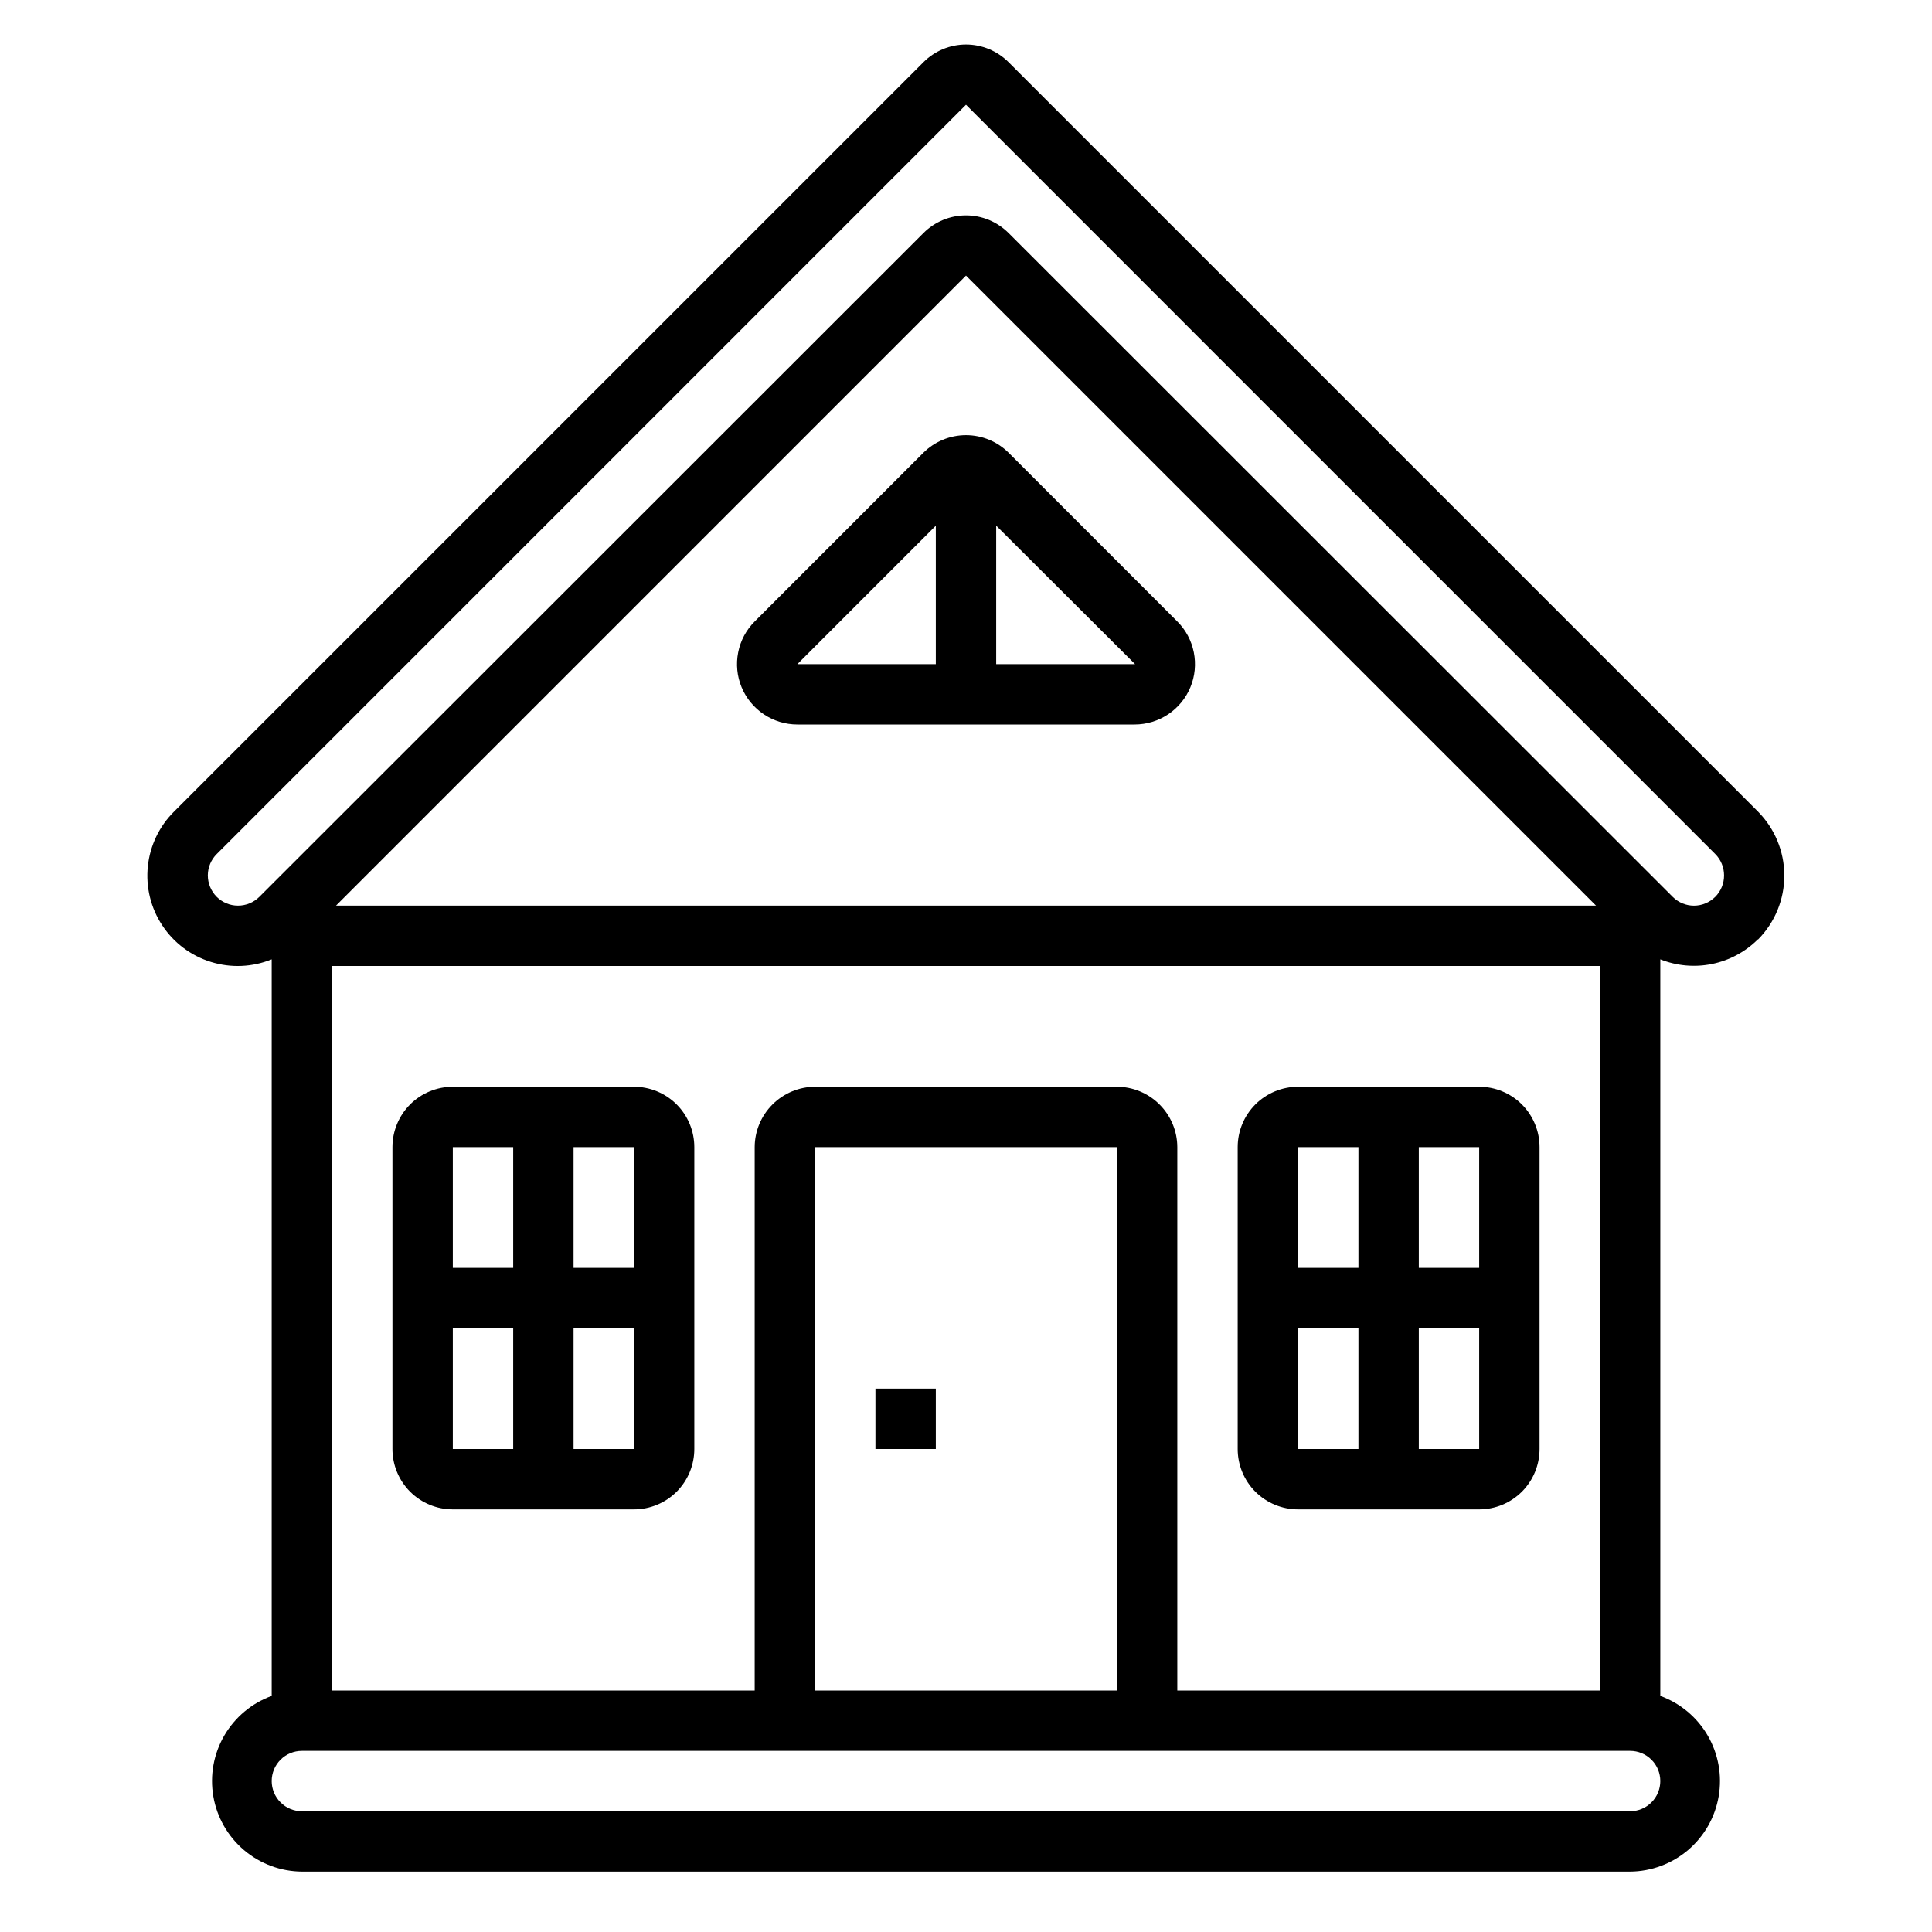
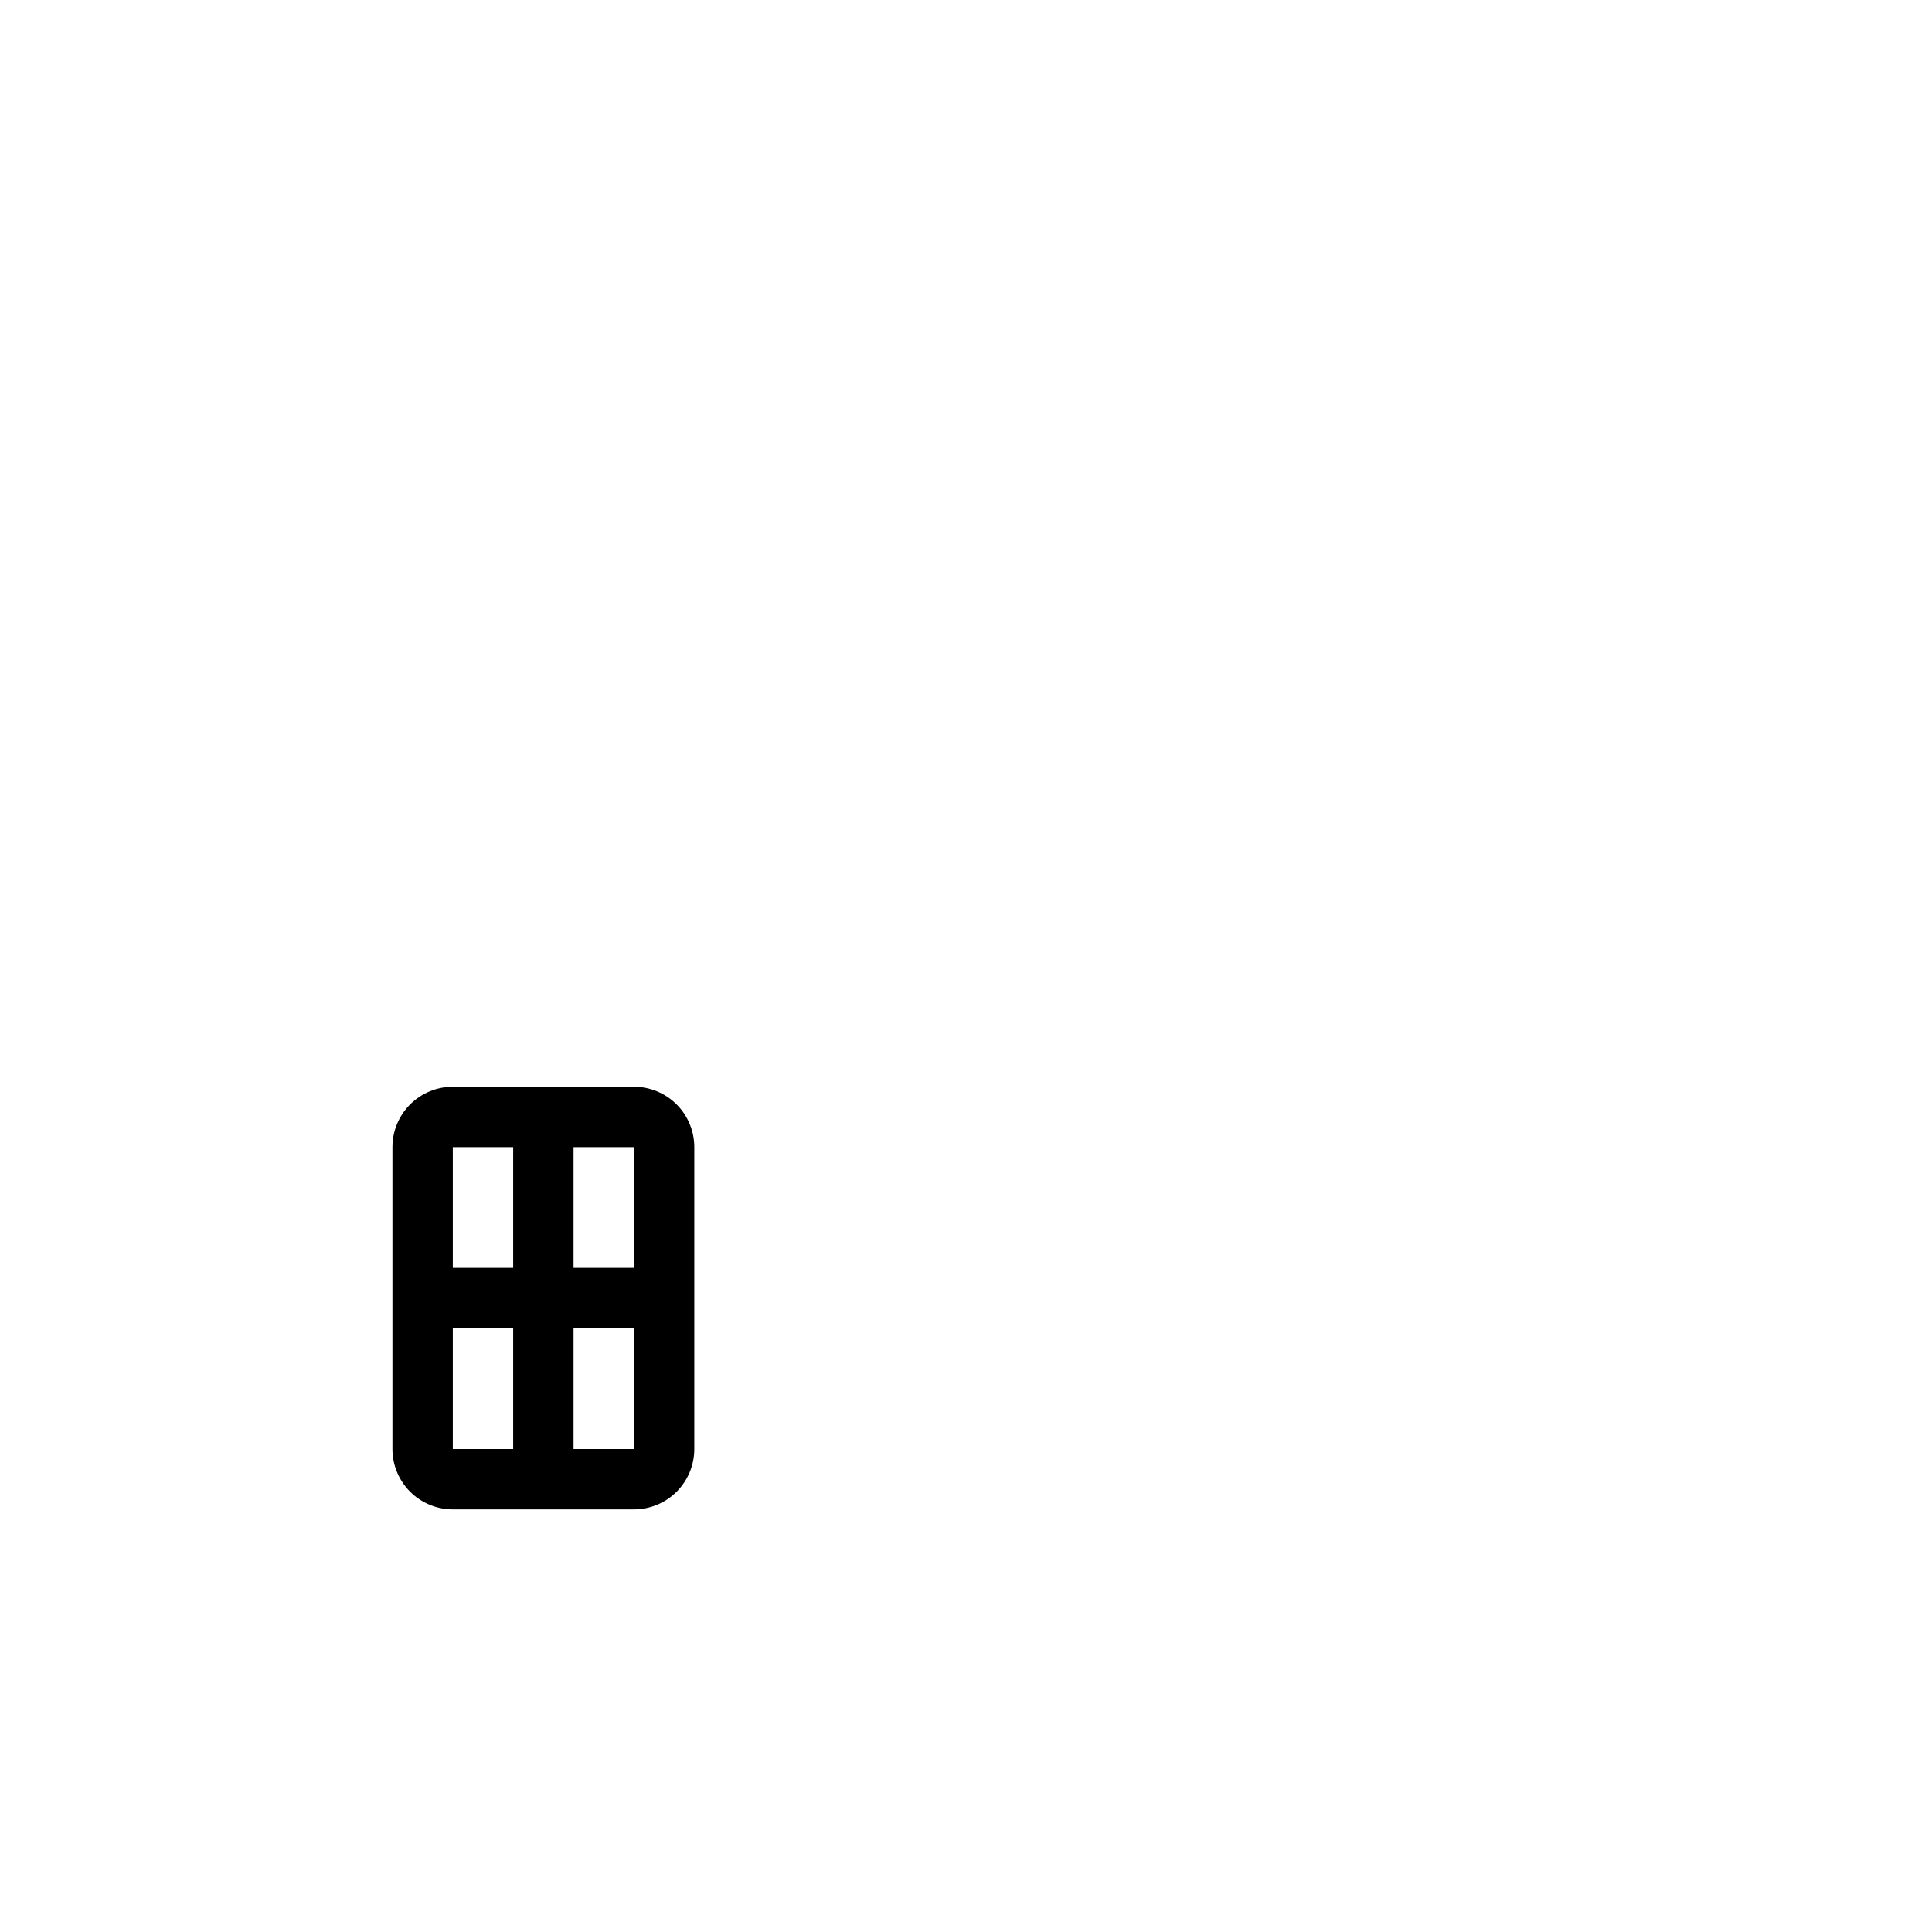
<svg xmlns="http://www.w3.org/2000/svg" width="48" height="48" viewBox="0 0 48 48" fill="none">
-   <path d="M43.673 20.16L25.058 1.545C24.919 1.406 24.754 1.296 24.573 1.22C24.391 1.145 24.197 1.106 24 1.106C23.804 1.106 23.609 1.145 23.428 1.22C23.246 1.296 23.081 1.406 22.943 1.545L4.328 20.16C3.958 20.525 3.727 21.006 3.673 21.523C3.619 22.039 3.745 22.558 4.031 22.991C4.317 23.425 4.744 23.746 5.24 23.899C5.735 24.053 6.269 24.031 6.75 23.835V42.135C6.254 42.315 5.837 42.664 5.572 43.12C5.307 43.576 5.211 44.111 5.3 44.631C5.389 45.151 5.659 45.623 6.061 45.965C6.463 46.306 6.972 46.496 7.5 46.5H40.5C41.028 46.496 41.537 46.306 41.939 45.965C42.341 45.623 42.611 45.151 42.7 44.631C42.789 44.111 42.693 43.576 42.428 43.12C42.163 42.664 41.746 42.315 41.25 42.135V23.835C41.658 23.998 42.105 24.038 42.535 23.95C42.966 23.862 43.361 23.65 43.673 23.34H43.68C44.099 22.916 44.333 22.344 44.331 21.748C44.33 21.153 44.093 20.582 43.673 20.16ZM40.5 45H7.5C7.301 45 7.11 44.921 6.97 44.78C6.829 44.64 6.75 44.449 6.75 44.25C6.75 44.051 6.829 43.86 6.97 43.72C7.11 43.579 7.301 43.5 7.5 43.5H40.5C40.699 43.5 40.89 43.579 41.03 43.72C41.171 43.86 41.25 44.051 41.25 44.25C41.25 44.449 41.171 44.64 41.03 44.78C40.89 44.921 40.699 45 40.5 45ZM39.75 24V42H29.25V28.5C29.249 28.102 29.09 27.722 28.809 27.441C28.528 27.16 28.148 27.001 27.75 27H20.25C19.853 27.001 19.472 27.16 19.191 27.441C18.91 27.722 18.751 28.102 18.75 28.5V42H8.25V24H39.75ZM8.348 22.5L24 6.847L39.653 22.5H8.348ZM27.75 28.5V42H20.25V28.5H27.75ZM42.615 22.282C42.474 22.422 42.284 22.501 42.086 22.501C41.888 22.501 41.698 22.422 41.558 22.282L25.058 5.79C24.919 5.651 24.754 5.541 24.573 5.465C24.391 5.39 24.197 5.351 24 5.351C23.804 5.351 23.609 5.39 23.428 5.465C23.246 5.541 23.081 5.651 22.943 5.79L6.443 22.282C6.301 22.423 6.11 22.501 5.911 22.5C5.712 22.5 5.522 22.42 5.381 22.279C5.241 22.137 5.163 21.946 5.163 21.747C5.164 21.548 5.244 21.358 5.385 21.218L24 2.602L42.615 21.218C42.756 21.359 42.834 21.55 42.834 21.75C42.834 21.95 42.756 22.141 42.615 22.282Z" fill="black" />
-   <path d="M22.939 11.25L18.75 15.44C18.54 15.649 18.397 15.916 18.34 16.207C18.282 16.498 18.311 16.8 18.425 17.074C18.538 17.348 18.731 17.582 18.977 17.747C19.224 17.912 19.514 18 19.811 18H28.189C28.486 18 28.776 17.912 29.023 17.747C29.269 17.582 29.462 17.348 29.575 17.074C29.689 16.8 29.718 16.498 29.66 16.207C29.602 15.916 29.46 15.649 29.25 15.44L25.061 11.25C24.779 10.969 24.398 10.811 24 10.811C23.602 10.811 23.221 10.969 22.939 11.25ZM23.25 13.06V16.5H19.811L23.25 13.06ZM28.2 16.5H24.75V13.059L28.2 16.5Z" fill="black" />
  <path d="M15.75 27H11.25C10.852 27 10.471 27.158 10.189 27.439C9.908 27.721 9.75 28.102 9.75 28.5V36C9.75 36.398 9.908 36.779 10.189 37.061C10.471 37.342 10.852 37.5 11.25 37.5H15.75C16.148 37.5 16.529 37.342 16.811 37.061C17.092 36.779 17.25 36.398 17.25 36V28.5C17.25 28.102 17.092 27.721 16.811 27.439C16.529 27.158 16.148 27 15.75 27ZM15.75 31.5H14.25V28.5H15.75V31.5ZM12.75 28.5V31.5H11.25V28.5H12.75ZM11.25 33H12.75V36H11.25V33ZM14.25 36V33H15.75V36H14.25Z" fill="black" />
-   <path d="M36.75 27H32.25C31.852 27 31.471 27.158 31.189 27.439C30.908 27.721 30.75 28.102 30.75 28.5V36C30.75 36.398 30.908 36.779 31.189 37.061C31.471 37.342 31.852 37.5 32.25 37.5H36.75C37.148 37.5 37.529 37.342 37.811 37.061C38.092 36.779 38.25 36.398 38.25 36V28.5C38.25 28.102 38.092 27.721 37.811 27.439C37.529 27.158 37.148 27 36.75 27ZM36.75 31.5H35.25V28.5H36.75V31.5ZM33.75 28.5V31.5H32.25V28.5H33.75ZM32.25 33H33.75V36H32.25V33ZM35.25 36V33H36.75V36H35.25Z" fill="black" />
-   <path d="M21.75 34.5H23.25V36H21.75V34.5Z" fill="black" />
</svg>